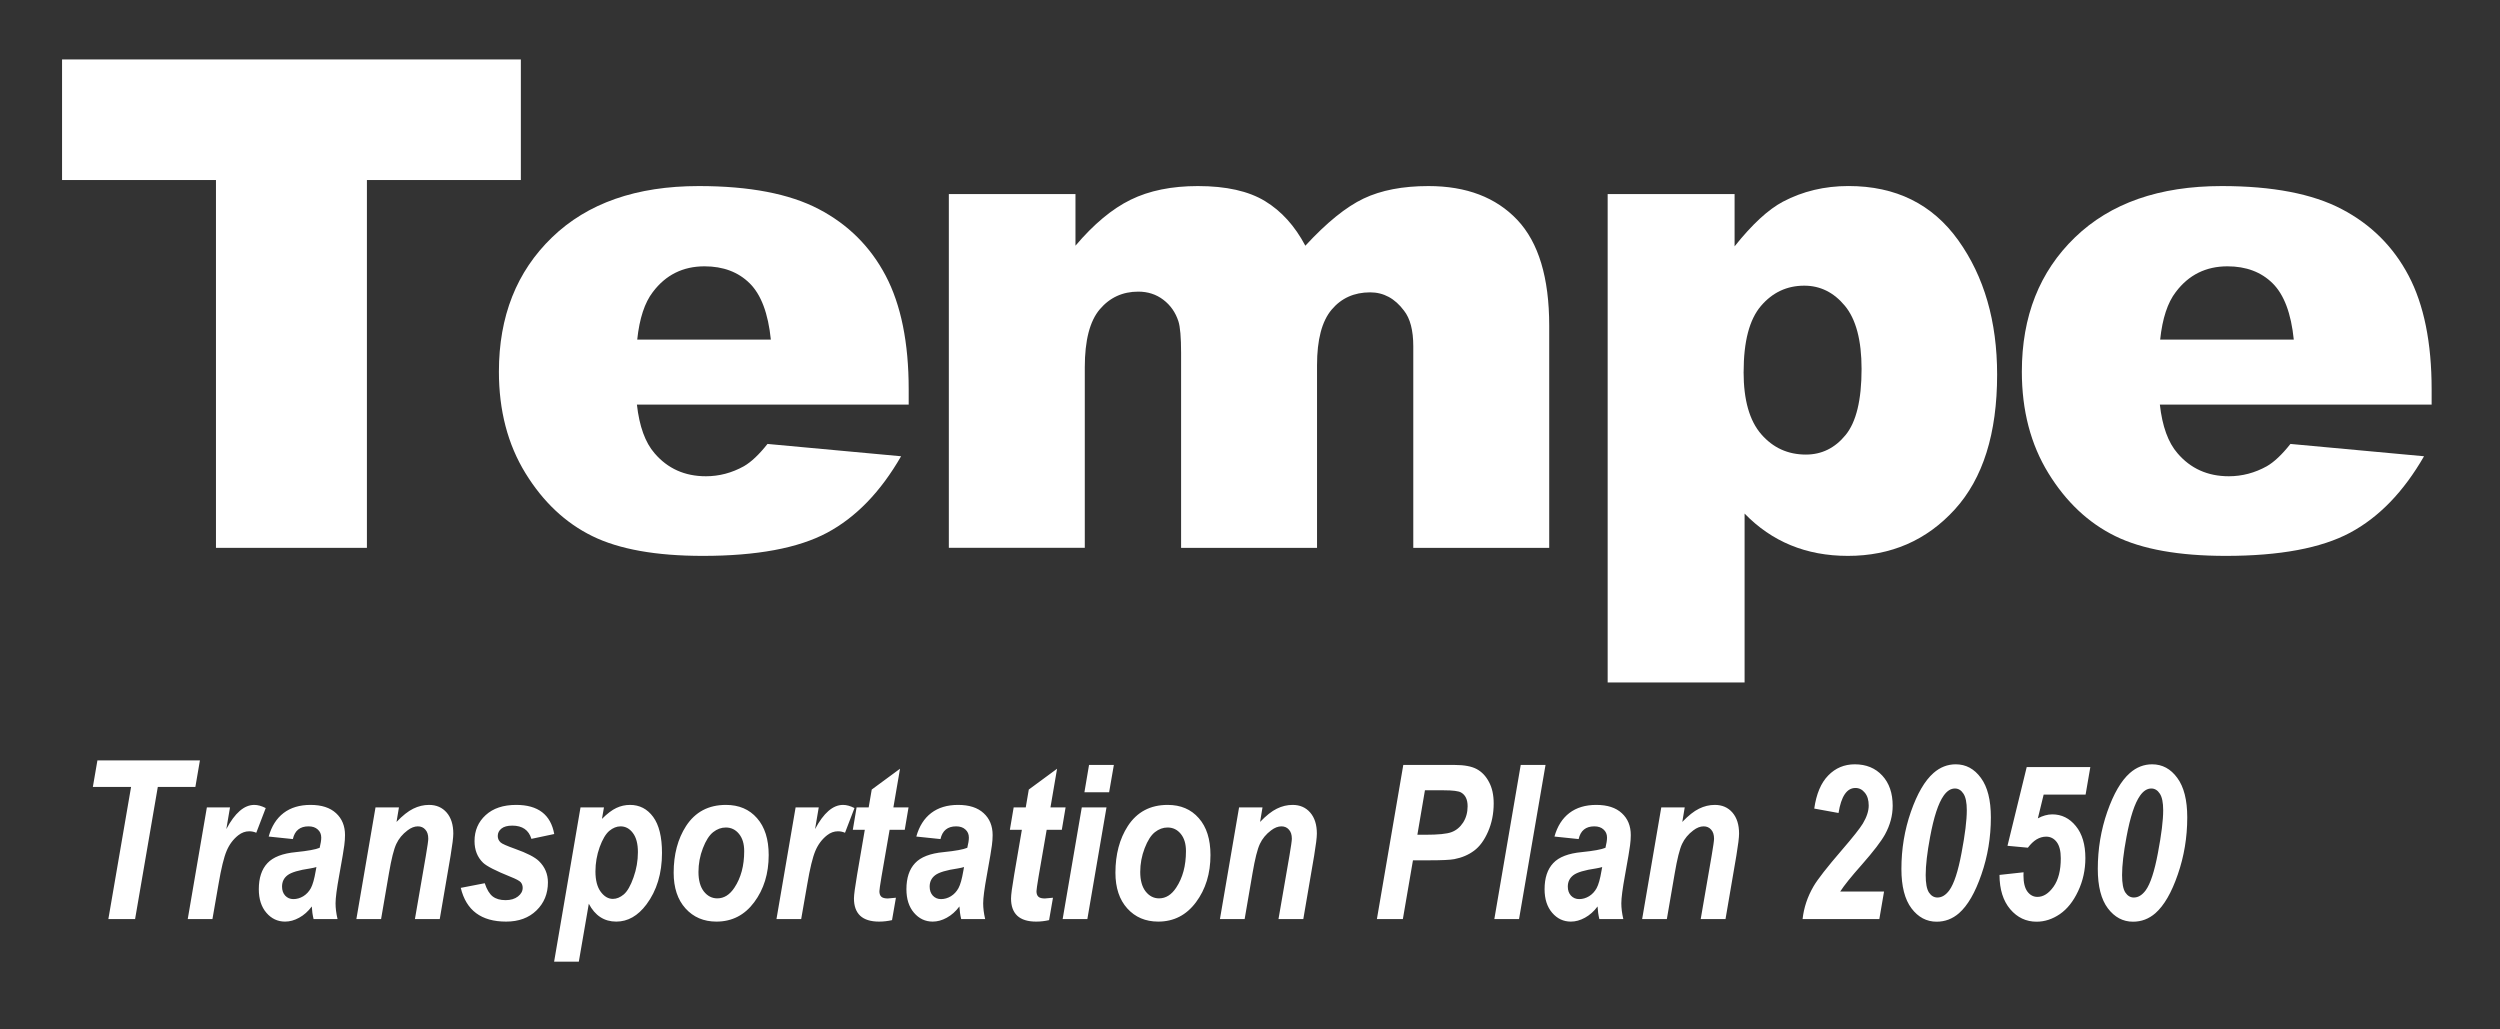
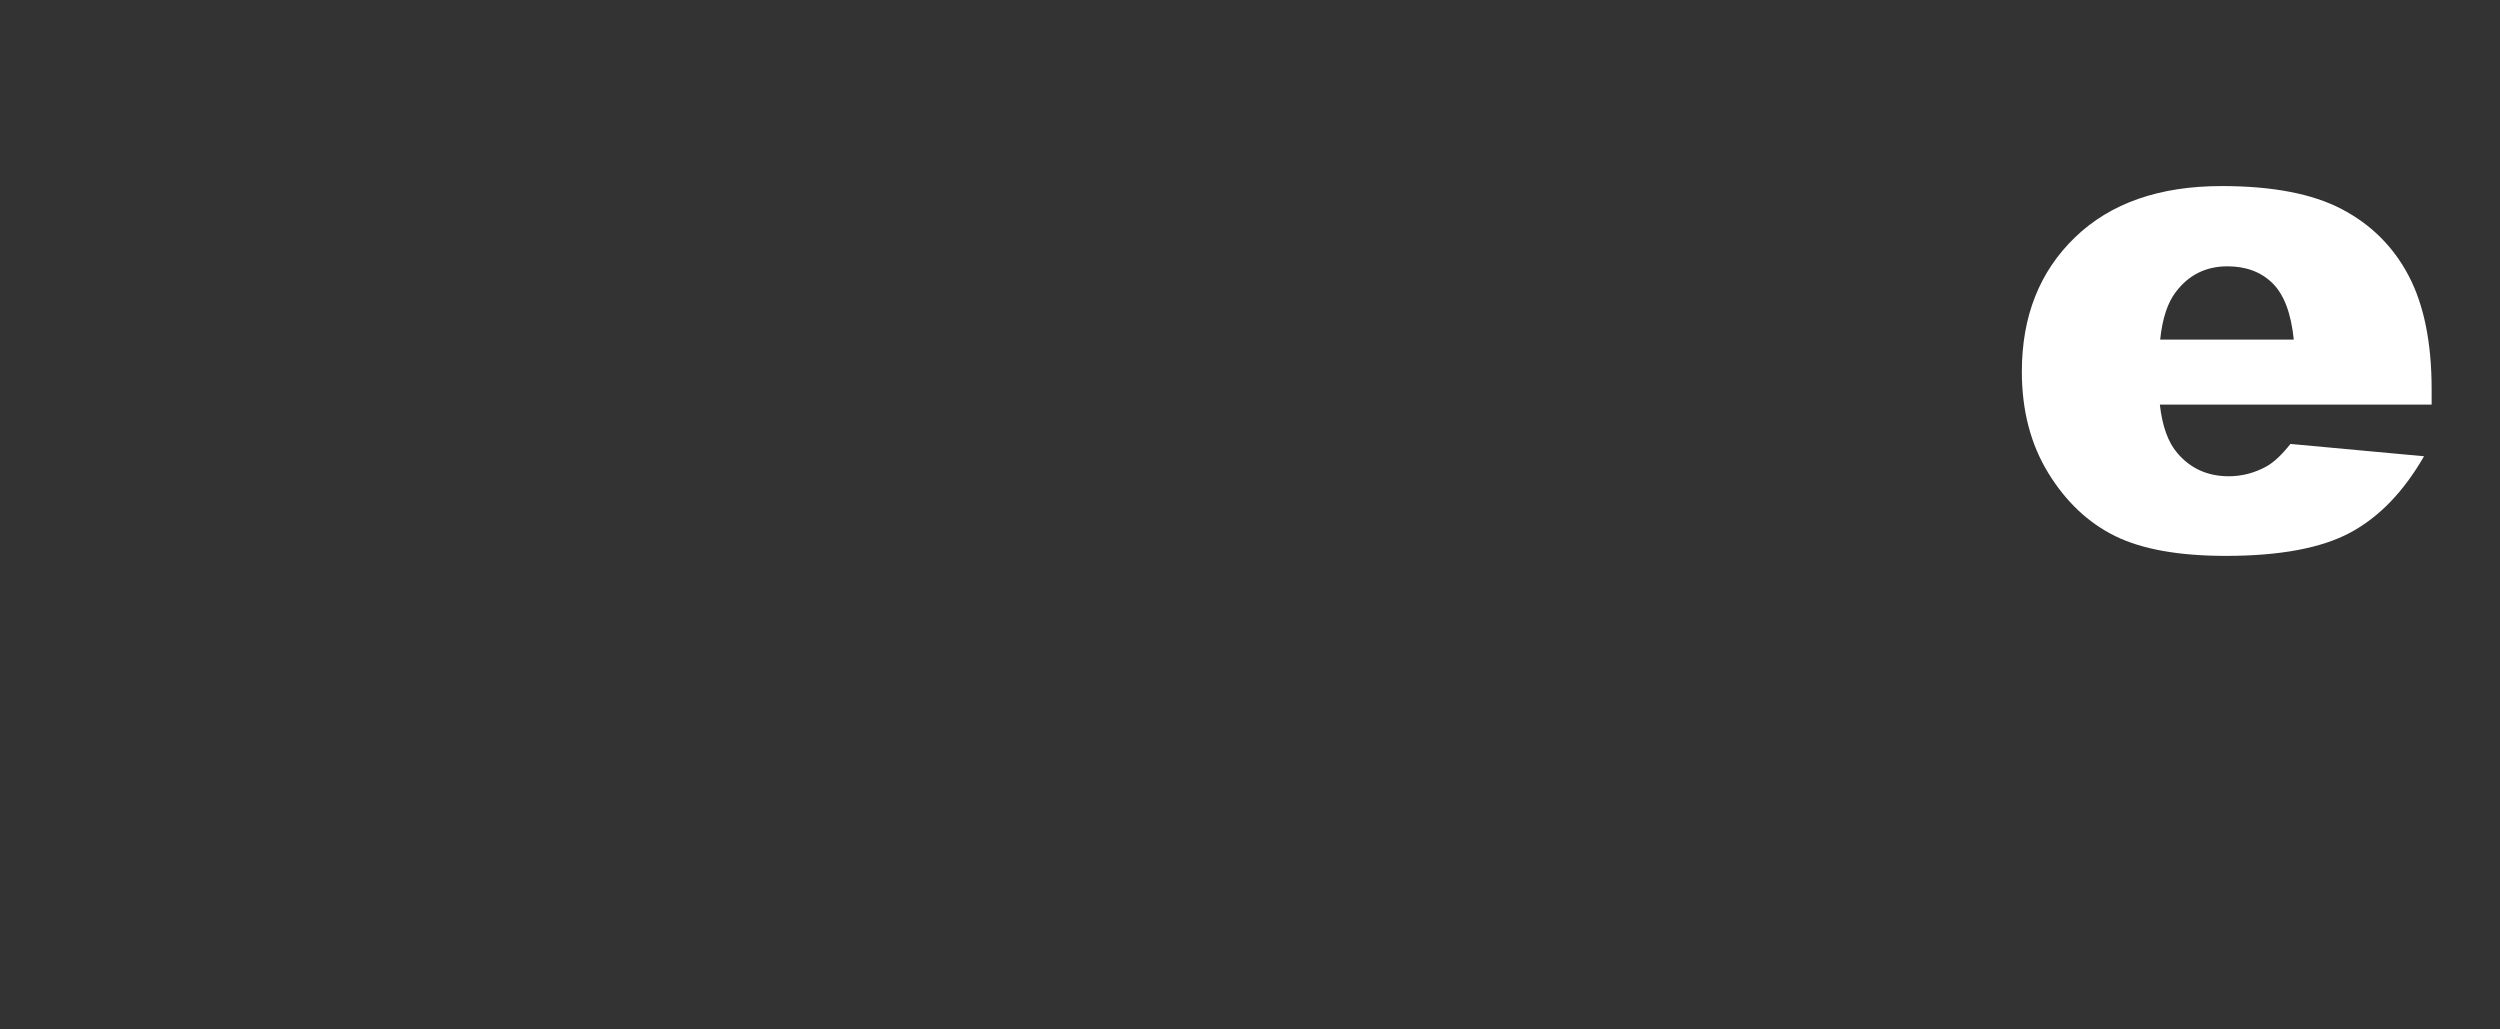
<svg xmlns="http://www.w3.org/2000/svg" width="153" height="63" viewBox="0 0 153 63" fill="none">
  <rect x="0" y="0" width="153" height="63" fill="#333333" stroke="none" />
-   <path d="M8.267 56.248H6.631L8.022 48.159H5.683L5.962 46.536H12.235L11.957 48.159H9.658L8.267 56.248ZM12.66 49.414H14.076L13.851 50.74C14.374 49.753 14.944 49.26 15.562 49.26C15.777 49.26 16.01 49.324 16.263 49.453L15.684 50.965C15.547 50.905 15.403 50.875 15.253 50.875C15.017 50.875 14.796 50.954 14.59 51.113C14.277 51.358 14.037 51.677 13.87 52.072C13.703 52.466 13.537 53.144 13.374 54.105L13.001 56.248H11.489L12.66 49.414ZM17.923 51.351L16.444 51.197C16.619 50.566 16.924 50.086 17.357 49.755C17.79 49.425 18.339 49.26 19.004 49.26C19.682 49.26 20.203 49.429 20.568 49.768C20.932 50.103 21.115 50.549 21.115 51.107C21.115 51.304 21.1 51.514 21.07 51.737C21.044 51.96 20.941 52.569 20.761 53.565C20.611 54.384 20.536 54.956 20.536 55.282C20.536 55.578 20.576 55.9 20.658 56.248H19.191C19.131 55.999 19.094 55.741 19.081 55.475C18.858 55.776 18.601 56.005 18.309 56.164C18.022 56.323 17.735 56.402 17.447 56.402C16.992 56.402 16.611 56.222 16.302 55.861C15.993 55.501 15.839 55.021 15.839 54.42C15.839 53.73 16.015 53.198 16.366 52.825C16.714 52.451 17.297 52.226 18.116 52.149C18.837 52.076 19.32 51.988 19.564 51.885C19.628 51.623 19.66 51.416 19.66 51.261C19.66 51.055 19.59 50.89 19.448 50.766C19.311 50.637 19.122 50.573 18.882 50.573C18.359 50.573 18.039 50.832 17.923 51.351ZM19.365 53.063C19.27 53.093 19.148 53.12 18.998 53.146C18.29 53.249 17.823 53.389 17.595 53.565C17.372 53.736 17.261 53.968 17.261 54.259C17.261 54.487 17.325 54.671 17.454 54.813C17.587 54.954 17.754 55.025 17.956 55.025C18.166 55.025 18.367 54.967 18.56 54.851C18.753 54.731 18.908 54.566 19.024 54.356C19.139 54.141 19.238 53.792 19.32 53.307L19.365 53.063ZM22.981 49.414H24.415L24.267 50.302C24.641 49.912 24.982 49.642 25.29 49.492C25.604 49.337 25.925 49.26 26.256 49.26C26.706 49.26 27.066 49.417 27.337 49.73C27.607 50.043 27.742 50.472 27.742 51.017C27.742 51.252 27.686 51.705 27.575 52.374L26.912 56.248H25.393L26.062 52.374C26.161 51.795 26.21 51.448 26.21 51.332C26.21 51.087 26.151 50.901 26.03 50.772C25.915 50.639 25.762 50.573 25.573 50.573C25.368 50.573 25.157 50.654 24.943 50.817C24.634 51.049 24.405 51.325 24.255 51.647C24.104 51.965 23.954 52.563 23.804 53.442L23.322 56.248H21.81L22.981 49.414ZM28.199 54.337L29.666 54.053C29.794 54.44 29.957 54.71 30.155 54.864C30.352 55.014 30.614 55.089 30.94 55.089C31.253 55.089 31.506 55.014 31.699 54.864C31.892 54.714 31.988 54.538 31.988 54.337C31.988 54.199 31.948 54.084 31.866 53.989C31.78 53.899 31.574 53.79 31.248 53.661C30.343 53.296 29.782 53.009 29.563 52.799C29.215 52.46 29.041 52.018 29.041 51.473C29.041 50.83 29.269 50.3 29.724 49.884C30.178 49.468 30.8 49.26 31.589 49.26C32.928 49.26 33.704 49.854 33.919 51.042L32.522 51.338C32.359 50.798 31.969 50.528 31.351 50.528C31.06 50.528 30.839 50.588 30.689 50.708C30.538 50.828 30.463 50.98 30.463 51.164C30.463 51.319 30.521 51.45 30.637 51.557C30.723 51.639 31.019 51.769 31.525 51.95C32.25 52.207 32.737 52.458 32.986 52.702C33.35 53.058 33.533 53.492 33.533 54.002C33.533 54.693 33.299 55.265 32.831 55.72C32.364 56.175 31.744 56.402 30.972 56.402C29.453 56.402 28.529 55.714 28.199 54.337ZM35.527 49.414H36.962L36.84 50.116C37.161 49.794 37.455 49.571 37.721 49.447C37.987 49.322 38.266 49.26 38.558 49.26C39.141 49.26 39.613 49.505 39.973 49.993C40.333 50.483 40.514 51.218 40.514 52.2C40.514 53.453 40.196 54.504 39.561 55.353C39.038 56.052 38.422 56.402 37.715 56.402C36.977 56.402 36.417 56.037 36.035 55.308L35.424 58.853H33.912L35.527 49.414ZM36.441 53.333C36.441 53.869 36.548 54.283 36.763 54.575C36.977 54.866 37.226 55.012 37.509 55.012C37.736 55.012 37.959 54.92 38.178 54.736C38.397 54.547 38.594 54.201 38.77 53.7C38.95 53.198 39.04 52.681 39.04 52.149C39.04 51.639 38.937 51.248 38.731 50.978C38.53 50.708 38.279 50.573 37.979 50.573C37.743 50.573 37.513 50.665 37.29 50.849C37.071 51.034 36.874 51.366 36.698 51.846C36.527 52.327 36.441 52.822 36.441 53.333ZM41.228 53.41C41.228 52.291 41.481 51.338 41.987 50.553C42.549 49.691 43.362 49.26 44.426 49.26C45.223 49.26 45.858 49.53 46.33 50.071C46.806 50.611 47.044 51.364 47.044 52.329C47.044 53.462 46.748 54.425 46.156 55.218C45.569 56.007 44.799 56.402 43.846 56.402C43.07 56.402 42.44 56.134 41.955 55.598C41.47 55.062 41.228 54.332 41.228 53.41ZM45.545 52.091C45.545 51.641 45.438 51.287 45.223 51.029C45.013 50.772 44.745 50.643 44.419 50.643C44.145 50.643 43.887 50.738 43.647 50.926C43.407 51.115 43.197 51.443 43.017 51.911C42.836 52.378 42.746 52.863 42.746 53.365C42.746 53.875 42.856 54.272 43.074 54.555C43.297 54.838 43.572 54.98 43.898 54.98C44.31 54.98 44.659 54.761 44.947 54.324C45.346 53.723 45.545 52.979 45.545 52.091ZM48.691 49.414H50.107L49.882 50.74C50.405 49.753 50.975 49.26 51.593 49.26C51.808 49.26 52.041 49.324 52.294 49.453L51.715 50.965C51.578 50.905 51.434 50.875 51.284 50.875C51.048 50.875 50.828 50.954 50.622 51.113C50.309 51.358 50.068 51.677 49.901 52.072C49.734 52.466 49.569 53.144 49.406 54.105L49.032 56.248H47.52L48.691 49.414ZM52.192 50.785L52.423 49.414H53.163L53.35 48.321L55.081 47.047L54.675 49.414H55.602L55.37 50.785H54.444L53.948 53.648C53.862 54.163 53.819 54.461 53.819 54.542C53.819 54.693 53.858 54.804 53.935 54.877C54.012 54.95 54.145 54.986 54.334 54.986C54.394 54.986 54.559 54.971 54.83 54.941L54.592 56.312C54.33 56.372 54.066 56.402 53.8 56.402C53.285 56.402 52.899 56.282 52.642 56.042C52.389 55.801 52.262 55.45 52.262 54.986C52.262 54.772 52.327 54.287 52.455 53.532L52.925 50.785H52.192ZM57.558 51.351L56.078 51.197C56.254 50.566 56.558 50.086 56.991 49.755C57.425 49.425 57.974 49.26 58.639 49.26C59.316 49.26 59.837 49.429 60.202 49.768C60.567 50.103 60.749 50.549 60.749 51.107C60.749 51.304 60.734 51.514 60.704 51.737C60.678 51.96 60.575 52.569 60.395 53.565C60.245 54.384 60.17 54.956 60.17 55.282C60.17 55.578 60.211 55.9 60.292 56.248H58.825C58.765 55.999 58.729 55.741 58.716 55.475C58.493 55.776 58.235 56.005 57.944 56.164C57.656 56.323 57.369 56.402 57.081 56.402C56.627 56.402 56.245 56.222 55.936 55.861C55.627 55.501 55.473 55.021 55.473 54.42C55.473 53.73 55.649 53.198 56.001 52.825C56.348 52.451 56.931 52.226 57.751 52.149C58.471 52.076 58.954 51.988 59.198 51.885C59.263 51.623 59.295 51.416 59.295 51.261C59.295 51.055 59.224 50.89 59.083 50.766C58.945 50.637 58.757 50.573 58.516 50.573C57.993 50.573 57.673 50.832 57.558 51.351ZM58.999 53.063C58.904 53.093 58.782 53.12 58.632 53.146C57.924 53.249 57.457 53.389 57.23 53.565C57.007 53.736 56.895 53.968 56.895 54.259C56.895 54.487 56.959 54.671 57.088 54.813C57.221 54.954 57.388 55.025 57.59 55.025C57.8 55.025 58.002 54.967 58.195 54.851C58.388 54.731 58.542 54.566 58.658 54.356C58.774 54.141 58.872 53.792 58.954 53.307L58.999 53.063ZM61.804 50.785L62.036 49.414H62.776L62.962 48.321L64.693 47.047L64.288 49.414H65.214L64.983 50.785H64.056L63.561 53.648C63.475 54.163 63.432 54.461 63.432 54.542C63.432 54.693 63.471 54.804 63.548 54.877C63.625 54.95 63.758 54.986 63.947 54.986C64.007 54.986 64.172 54.971 64.442 54.941L64.204 56.312C63.943 56.372 63.679 56.402 63.413 56.402C62.898 56.402 62.512 56.282 62.255 56.042C62.002 55.801 61.875 55.45 61.875 54.986C61.875 54.772 61.939 54.287 62.068 53.532L62.538 50.785H61.804ZM66.649 46.815H68.168L67.878 48.488H66.366L66.649 46.815ZM66.205 49.414H67.717L66.546 56.248H65.034L66.205 49.414ZM68.264 53.41C68.264 52.291 68.517 51.338 69.023 50.553C69.585 49.691 70.398 49.26 71.462 49.26C72.26 49.26 72.894 49.53 73.366 50.071C73.843 50.611 74.081 51.364 74.081 52.329C74.081 53.462 73.785 54.425 73.193 55.218C72.605 56.007 71.835 56.402 70.883 56.402C70.106 56.402 69.476 56.134 68.991 55.598C68.506 55.062 68.264 54.332 68.264 53.41ZM72.581 52.091C72.581 51.641 72.474 51.287 72.26 51.029C72.049 50.772 71.781 50.643 71.455 50.643C71.181 50.643 70.924 50.738 70.683 50.926C70.443 51.115 70.233 51.443 70.053 51.911C69.873 52.378 69.782 52.863 69.782 53.365C69.782 53.875 69.892 54.272 70.111 54.555C70.334 54.838 70.608 54.98 70.934 54.98C71.346 54.98 71.696 54.761 71.983 54.324C72.382 53.723 72.581 52.979 72.581 52.091ZM75.831 49.414H77.265L77.117 50.302C77.491 49.912 77.832 49.642 78.141 49.492C78.454 49.337 78.775 49.26 79.106 49.26C79.556 49.26 79.916 49.417 80.186 49.73C80.457 50.043 80.592 50.472 80.592 51.017C80.592 51.252 80.536 51.705 80.425 52.374L79.762 56.248H78.243L78.913 52.374C79.011 51.795 79.061 51.448 79.061 51.332C79.061 51.087 79.001 50.901 78.88 50.772C78.765 50.639 78.612 50.573 78.424 50.573C78.218 50.573 78.007 50.654 77.793 50.817C77.484 51.049 77.255 51.325 77.105 51.647C76.954 51.965 76.804 52.563 76.654 53.442L76.172 56.248H74.66L75.831 49.414ZM85.855 56.248H84.266L85.881 46.815H89.027C89.61 46.815 90.059 46.899 90.372 47.066C90.685 47.233 90.936 47.497 91.125 47.857C91.318 48.213 91.414 48.651 91.414 49.17C91.414 49.796 91.298 50.373 91.067 50.901C90.839 51.424 90.554 51.812 90.211 52.065C89.872 52.318 89.469 52.49 89.001 52.58C88.748 52.627 88.246 52.651 87.496 52.651H86.473L85.855 56.248ZM86.743 51.087H87.232C88.017 51.087 88.551 51.034 88.834 50.926C89.121 50.819 89.357 50.624 89.542 50.341C89.726 50.054 89.818 49.721 89.818 49.344C89.818 48.936 89.686 48.655 89.419 48.501C89.265 48.411 88.909 48.366 88.352 48.366H87.206L86.743 51.087ZM91.453 56.248L93.068 46.815H94.586L92.965 56.248H91.453ZM96.613 51.351L95.133 51.197C95.309 50.566 95.614 50.086 96.047 49.755C96.48 49.425 97.029 49.26 97.694 49.26C98.372 49.26 98.893 49.429 99.257 49.768C99.622 50.103 99.804 50.549 99.804 51.107C99.804 51.304 99.789 51.514 99.759 51.737C99.734 51.96 99.63 52.569 99.45 53.565C99.3 54.384 99.225 54.956 99.225 55.282C99.225 55.578 99.266 55.9 99.347 56.248H97.88C97.82 55.999 97.784 55.741 97.771 55.475C97.548 55.776 97.291 56.005 96.999 56.164C96.712 56.323 96.424 56.402 96.137 56.402C95.682 56.402 95.3 56.222 94.992 55.861C94.683 55.501 94.528 55.021 94.528 54.42C94.528 53.73 94.704 53.198 95.056 52.825C95.403 52.451 95.987 52.226 96.806 52.149C97.527 52.076 98.009 51.988 98.254 51.885C98.318 51.623 98.35 51.416 98.35 51.261C98.35 51.055 98.279 50.89 98.138 50.766C98.001 50.637 97.812 50.573 97.572 50.573C97.048 50.573 96.729 50.832 96.613 51.351ZM98.054 53.063C97.96 53.093 97.838 53.12 97.687 53.146C96.98 53.249 96.512 53.389 96.285 53.565C96.062 53.736 95.95 53.968 95.95 54.259C95.95 54.487 96.014 54.671 96.143 54.813C96.276 54.954 96.444 55.025 96.645 55.025C96.855 55.025 97.057 54.967 97.25 54.851C97.443 54.731 97.597 54.566 97.713 54.356C97.829 54.141 97.928 53.792 98.009 53.307L98.054 53.063ZM101.67 49.414H103.105L102.957 50.302C103.33 49.912 103.671 49.642 103.98 49.492C104.293 49.337 104.615 49.26 104.945 49.26C105.396 49.26 105.756 49.417 106.026 49.73C106.296 50.043 106.431 50.472 106.431 51.017C106.431 51.252 106.376 51.705 106.264 52.374L105.601 56.248H104.083L104.752 52.374C104.851 51.795 104.9 51.448 104.9 51.332C104.9 51.087 104.84 50.901 104.72 50.772C104.604 50.639 104.452 50.573 104.263 50.573C104.057 50.573 103.847 50.654 103.633 50.817C103.324 51.049 103.094 51.325 102.944 51.647C102.794 51.965 102.644 52.563 102.494 53.442L102.011 56.248H100.499L101.67 49.414ZM112.518 49.755L111.032 49.485C111.16 48.584 111.446 47.909 111.888 47.459C112.329 47.004 112.872 46.776 113.515 46.776C114.21 46.776 114.77 47.006 115.195 47.465C115.619 47.924 115.832 48.539 115.832 49.312C115.832 49.912 115.675 50.498 115.362 51.068C115.13 51.488 114.659 52.104 113.946 52.915C113.299 53.644 112.857 54.193 112.621 54.562H115.304L115.015 56.248H110.318C110.395 55.548 110.618 54.881 110.987 54.246C111.236 53.818 111.817 53.073 112.73 52.014C113.395 51.242 113.82 50.706 114.004 50.405C114.245 50.002 114.365 49.633 114.365 49.299C114.365 48.964 114.285 48.702 114.127 48.514C113.972 48.321 113.781 48.224 113.554 48.224C113.026 48.224 112.681 48.735 112.518 49.755ZM116.366 53.178C116.366 51.96 116.559 50.796 116.945 49.685C117.335 48.569 117.796 47.778 118.328 47.31C118.731 46.955 119.186 46.776 119.692 46.776C120.314 46.776 120.827 47.053 121.23 47.606C121.637 48.156 121.841 48.962 121.841 50.026C121.841 51.244 121.648 52.408 121.262 53.519C120.88 54.63 120.424 55.42 119.892 55.887C119.493 56.235 119.036 56.408 118.521 56.408C117.908 56.408 117.395 56.136 116.983 55.591C116.572 55.047 116.366 54.242 116.366 53.178ZM117.852 53.552C117.852 54.058 117.918 54.414 118.051 54.62C118.189 54.826 118.362 54.928 118.573 54.928C118.839 54.928 119.081 54.781 119.3 54.484C119.587 54.086 119.836 53.324 120.046 52.2C120.261 51.072 120.368 50.202 120.368 49.588C120.368 49.116 120.299 48.778 120.162 48.572C120.025 48.361 119.851 48.256 119.641 48.256C119.388 48.256 119.158 48.402 118.952 48.694C118.626 49.153 118.35 49.996 118.122 51.222C117.942 52.183 117.852 52.96 117.852 53.552ZM122.369 53.545L123.842 53.384L123.836 53.577C123.836 54.019 123.917 54.349 124.08 54.568C124.243 54.783 124.447 54.89 124.691 54.89C125.052 54.89 125.38 54.682 125.676 54.266C125.972 53.85 126.12 53.271 126.12 52.529C126.12 52.083 126.036 51.75 125.869 51.531C125.702 51.312 125.487 51.203 125.226 51.203C125.024 51.203 124.829 51.259 124.64 51.37C124.456 51.482 124.278 51.651 124.106 51.879L122.858 51.763L124.035 46.944H127.928L127.638 48.63H125.071L124.717 50.084C124.863 50.002 125.009 49.942 125.155 49.903C125.305 49.861 125.453 49.839 125.599 49.839C126.173 49.839 126.654 50.077 127.04 50.553C127.43 51.029 127.625 51.684 127.625 52.516C127.625 53.236 127.477 53.91 127.182 54.536C126.89 55.162 126.517 55.632 126.062 55.945C125.607 56.254 125.133 56.408 124.64 56.408C123.997 56.408 123.458 56.153 123.025 55.643C122.592 55.132 122.373 54.433 122.369 53.545ZM128.385 53.178C128.385 51.96 128.578 50.796 128.964 49.685C129.354 48.569 129.815 47.778 130.347 47.31C130.75 46.955 131.205 46.776 131.711 46.776C132.333 46.776 132.846 47.053 133.249 47.606C133.656 48.156 133.86 48.962 133.86 50.026C133.86 51.244 133.667 52.408 133.281 53.519C132.899 54.63 132.442 55.42 131.911 55.887C131.512 56.235 131.055 56.408 130.54 56.408C129.927 56.408 129.414 56.136 129.002 55.591C128.591 55.047 128.385 54.242 128.385 53.178ZM129.871 53.552C129.871 54.058 129.937 54.414 130.07 54.62C130.208 54.826 130.381 54.928 130.592 54.928C130.858 54.928 131.1 54.781 131.319 54.484C131.606 54.086 131.855 53.324 132.065 52.2C132.28 51.072 132.387 50.202 132.387 49.588C132.387 49.116 132.318 48.778 132.181 48.572C132.044 48.361 131.87 48.256 131.66 48.256C131.407 48.256 131.177 48.402 130.971 48.694C130.645 49.153 130.369 49.996 130.141 51.222C129.961 52.183 129.871 52.96 129.871 53.552Z" fill="white" />
-   <path d="M3.798 3.638H31.876V11.018H22.455V33.528H13.217V11.018H3.798V3.638Z" fill="white" />
-   <path d="M55.617 24.761H38.979C39.128 26.094 39.489 27.085 40.059 27.739C40.861 28.676 41.907 29.147 43.2 29.147C44.014 29.147 44.791 28.942 45.523 28.535C45.973 28.277 46.455 27.821 46.971 27.169L55.147 27.923C53.896 30.097 52.387 31.658 50.62 32.603C48.853 33.547 46.317 34.02 43.014 34.02C40.145 34.02 37.889 33.616 36.244 32.807C34.599 31.998 33.235 30.713 32.155 28.954C31.074 27.194 30.533 25.123 30.533 22.746C30.533 19.36 31.616 16.622 33.784 14.528C35.953 12.433 38.946 11.387 42.765 11.387C45.865 11.387 48.312 11.856 50.105 12.795C51.9 13.732 53.267 15.092 54.204 16.872C55.141 18.653 55.612 20.971 55.612 23.826V24.763L55.617 24.761ZM47.176 20.785C47.013 19.181 46.581 18.033 45.881 17.339C45.181 16.647 44.259 16.299 43.117 16.299C41.8 16.299 40.744 16.823 39.956 17.869C39.453 18.521 39.133 19.492 38.998 20.785H47.174H47.176Z" fill="white" />
-   <path d="M58.071 11.875H65.819V15.036C66.936 13.719 68.06 12.78 69.198 12.223C70.334 11.666 71.705 11.387 73.312 11.387C75.041 11.387 76.408 11.693 77.416 12.305C78.424 12.917 79.246 13.828 79.887 15.038C81.189 13.625 82.377 12.663 83.45 12.152C84.523 11.642 85.846 11.387 87.42 11.387C89.742 11.387 91.553 12.078 92.858 13.457C94.16 14.835 94.812 16.995 94.812 19.93V33.53H86.493V21.195C86.493 20.215 86.302 19.489 85.925 19.012C85.368 18.265 84.678 17.892 83.852 17.892C82.876 17.892 82.09 18.245 81.496 18.951C80.899 19.659 80.602 20.793 80.602 22.355V33.528H72.283V21.6C72.283 20.648 72.228 20.003 72.118 19.663C71.941 19.119 71.635 18.68 71.197 18.347C70.761 18.014 70.248 17.848 69.663 17.848C68.707 17.848 67.922 18.207 67.308 18.928C66.695 19.649 66.389 20.831 66.389 22.476V33.526H58.069V11.875H58.071Z" fill="white" />
-   <path d="M98.389 41.767V11.875H106.157V15.076C107.23 13.73 108.217 12.82 109.114 12.344C110.325 11.705 111.663 11.385 113.13 11.385C116.026 11.385 118.265 12.493 119.849 14.709C121.432 16.926 122.224 19.665 122.224 22.927C122.224 26.53 121.36 29.279 119.635 31.176C117.908 33.073 115.727 34.02 113.09 34.02C111.812 34.02 110.646 33.802 109.594 33.368C108.54 32.934 107.599 32.287 106.769 31.43V41.767H98.389ZM106.708 22.763C106.708 24.477 107.068 25.746 107.789 26.576C108.51 27.406 109.42 27.82 110.522 27.82C111.487 27.82 112.296 27.422 112.948 26.626C113.601 25.831 113.928 24.482 113.928 22.579C113.928 20.826 113.587 19.538 112.908 18.716C112.227 17.894 111.399 17.483 110.42 17.483C109.361 17.483 108.475 17.898 107.769 18.726C107.062 19.556 106.71 20.9 106.71 22.763H106.708Z" fill="white" />
  <path d="M148.821 24.761H132.183C132.332 26.094 132.693 27.085 133.263 27.739C134.064 28.676 135.111 29.147 136.403 29.147C137.218 29.147 137.995 28.942 138.727 28.535C139.177 28.277 139.659 27.821 140.175 27.169L148.351 27.923C147.1 30.097 145.591 31.658 143.824 32.603C142.057 33.547 139.521 34.02 136.218 34.02C133.349 34.02 131.092 33.616 129.448 32.807C127.803 31.998 126.439 30.713 125.359 28.954C124.278 27.194 123.737 25.123 123.737 22.746C123.737 19.36 124.819 16.622 126.988 14.528C129.157 12.433 132.15 11.387 135.969 11.387C139.069 11.387 141.516 11.856 143.309 12.795C145.103 13.732 146.471 15.092 147.408 16.872C148.345 18.653 148.816 20.971 148.816 23.826V24.763L148.821 24.761ZM140.38 20.785C140.217 19.181 139.785 18.033 139.085 17.339C138.385 16.647 137.463 16.299 136.321 16.299C135.004 16.299 133.948 16.823 133.16 17.869C132.657 18.521 132.337 19.492 132.202 20.785H140.378H140.38Z" fill="white" />
</svg>